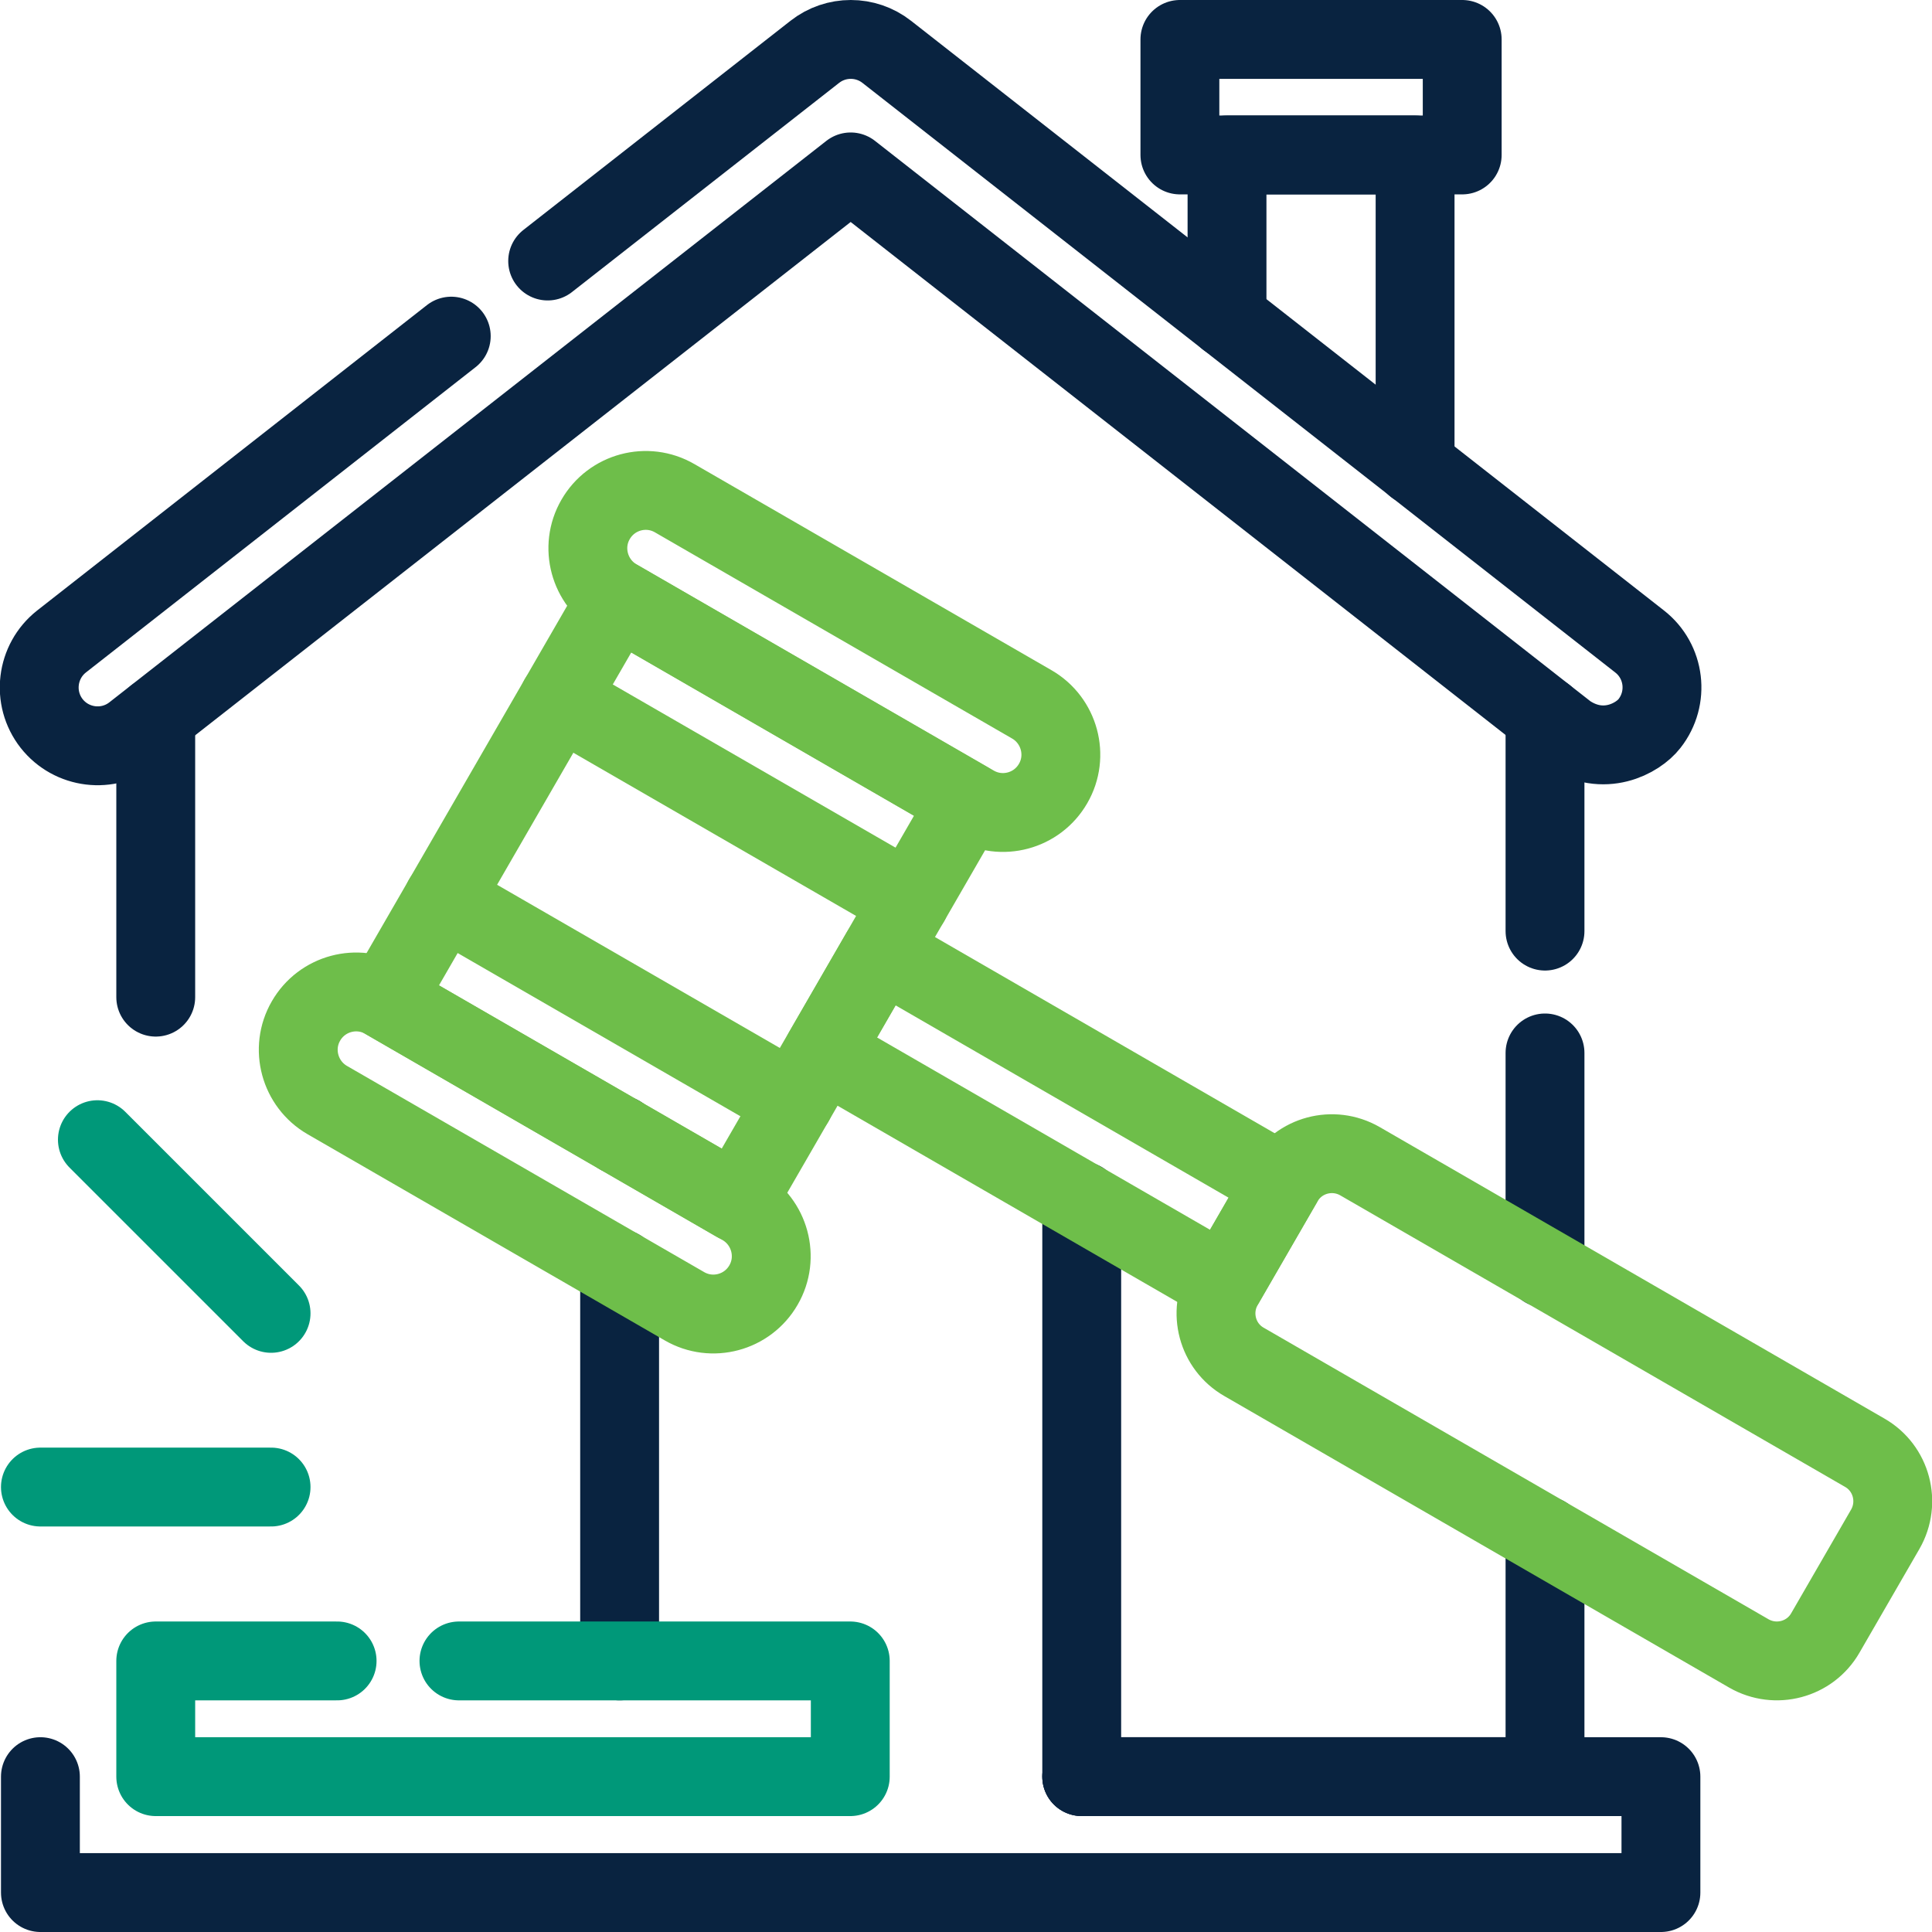
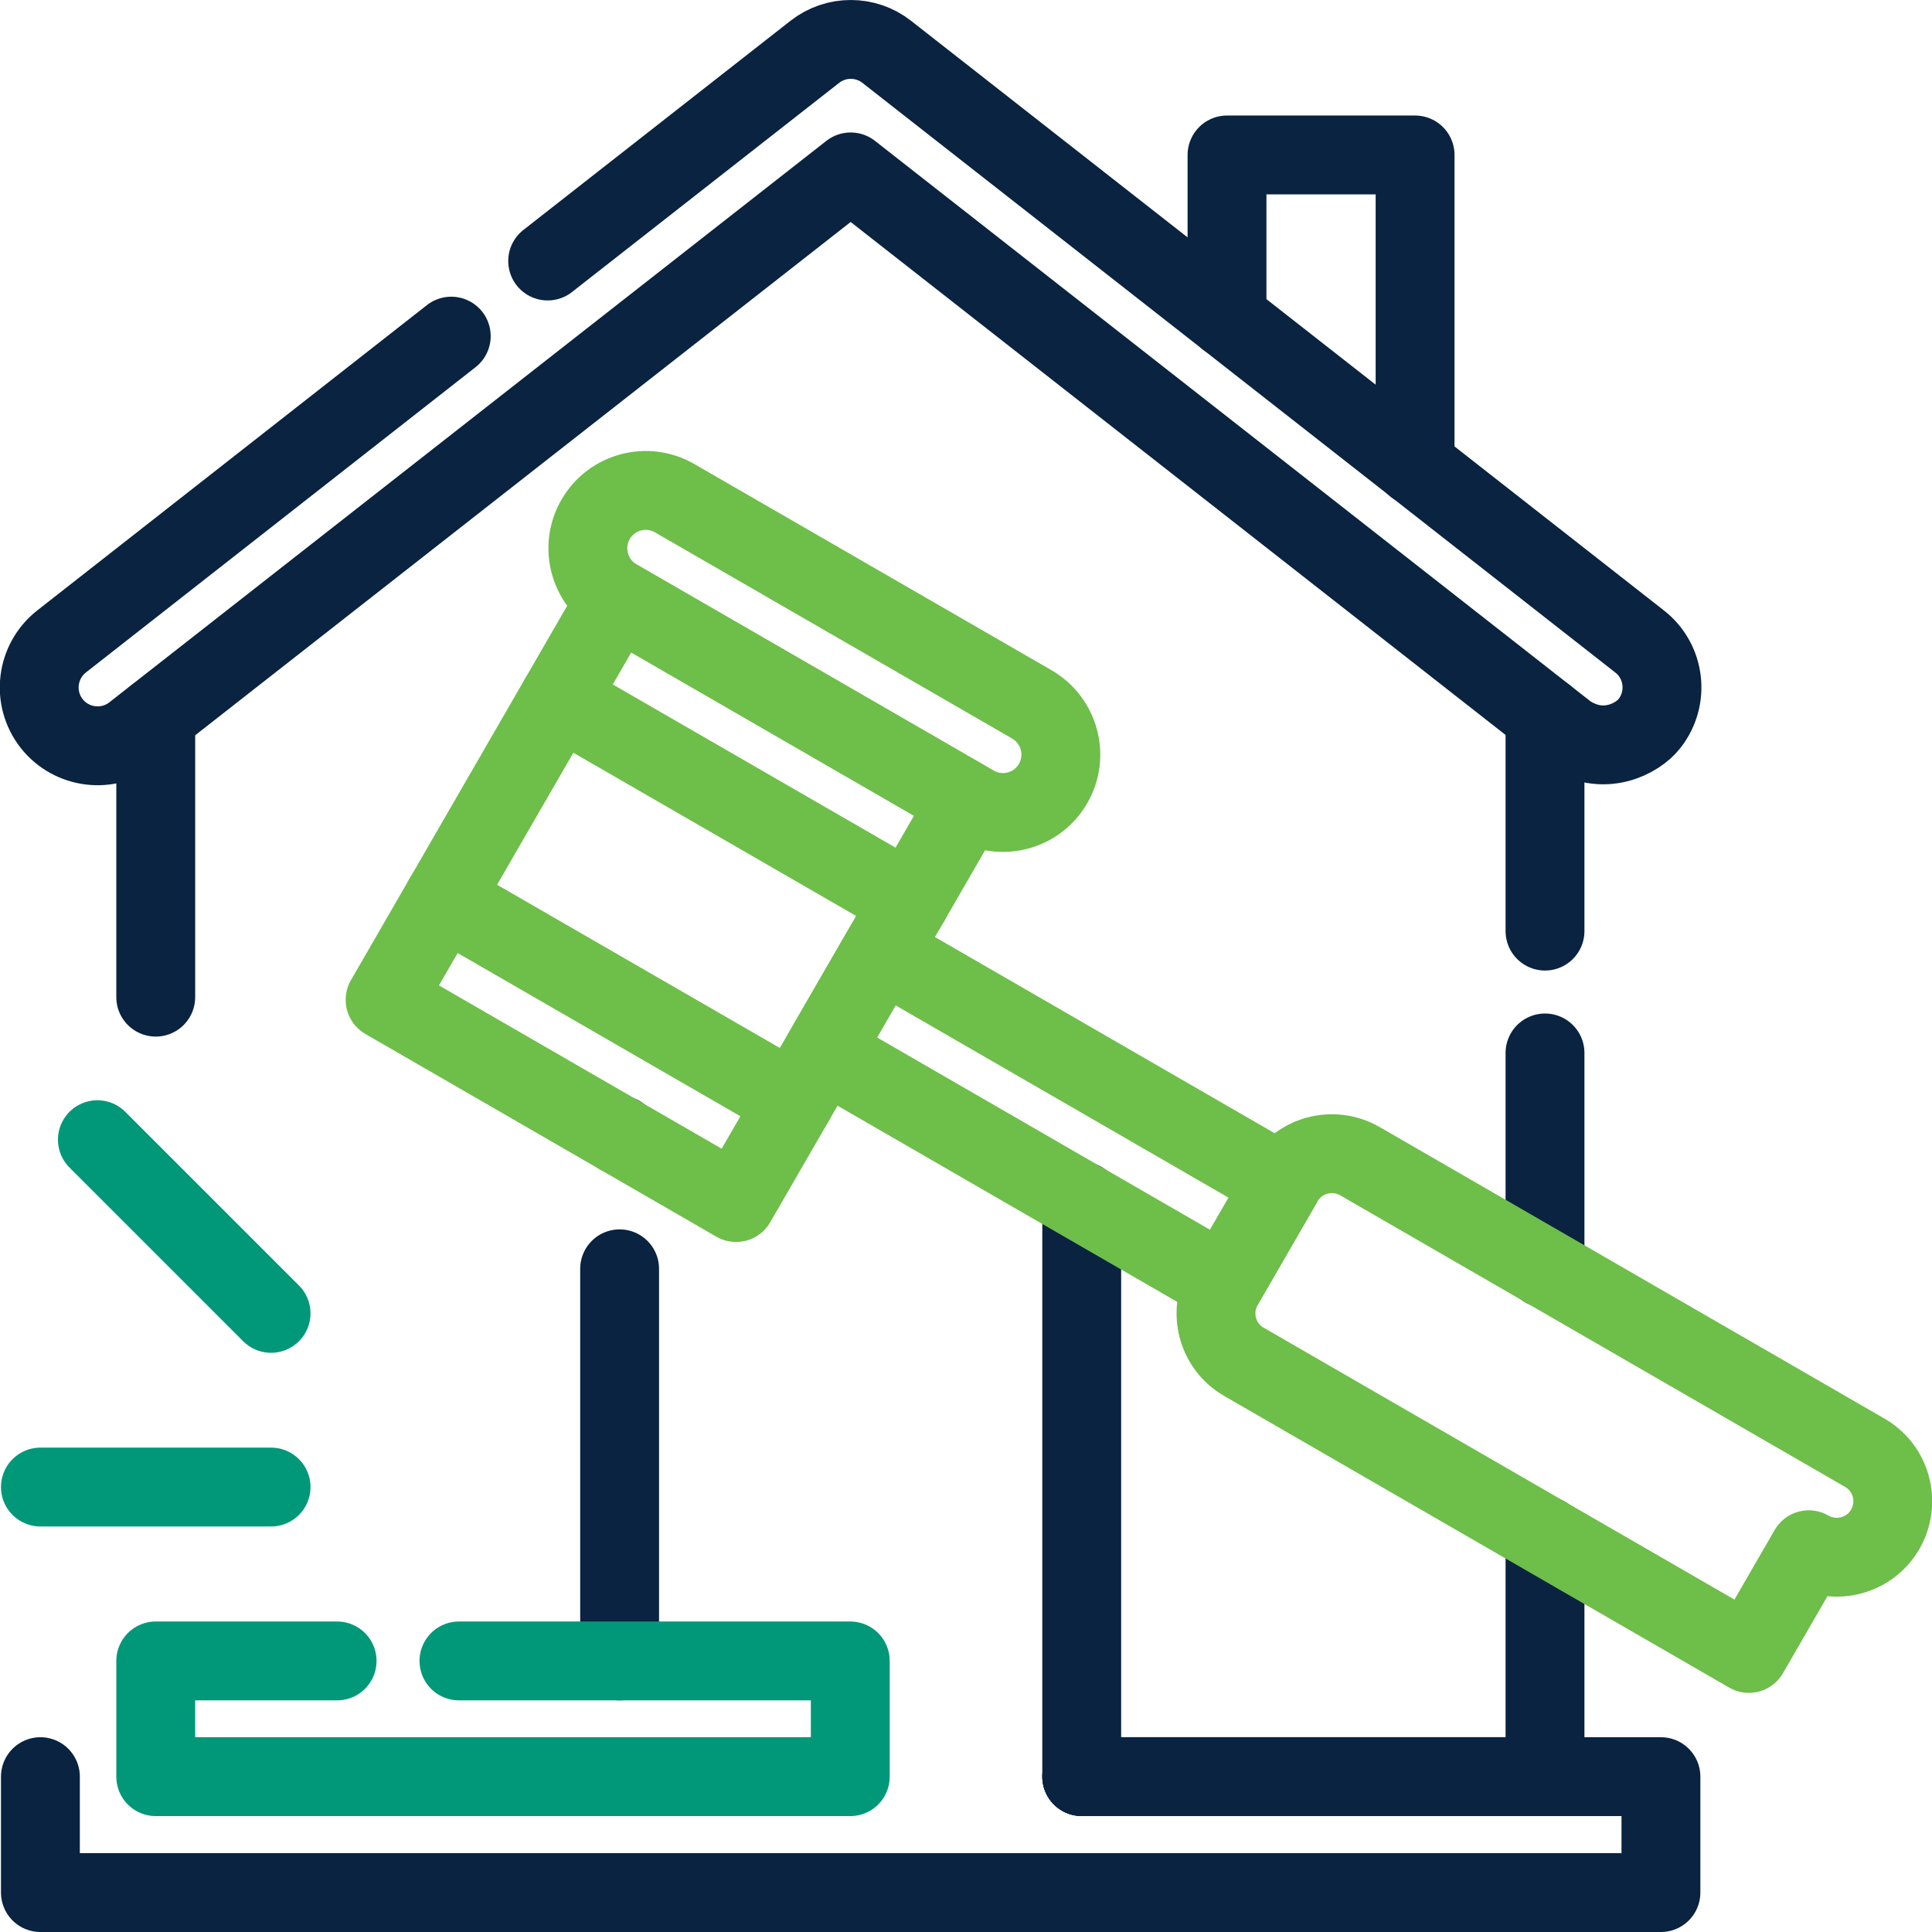
<svg xmlns="http://www.w3.org/2000/svg" id="Layer_2" viewBox="0 0 98 98">
  <defs>
    <style>
      .cls-1 {
        stroke: #092340;
      }

      .cls-1, .cls-2, .cls-3 {
        fill: none;
        stroke-linecap: round;
        stroke-linejoin: round;
        stroke-width: 4px;
      }

      .cls-2 {
        stroke: #6ebe4a;
      }

      .cls-3 {
        stroke: #009879;
      }
    </style>
  </defs>
  <g id="Layer_1-2" data-name="Layer_1">
    <g>
      <line class="cls-1" x1="31.43" y1="57.58" x2="31.43" y2="57.57" />
      <line class="cls-1" x1="31.43" y1="84.25" x2="31.43" y2="64.36" />
      <line class="cls-1" x1="54.87" y1="60.92" x2="54.87" y2="90.11" />
      <line class="cls-1" x1="7.9" y1="50.58" x2="7.9" y2="36.33" />
      <polyline class="cls-1" points="78.37 77.9 78.37 90.12 54.87 90.12" />
      <line class="cls-1" x1="78.37" y1="47.23" x2="78.37" y2="36.31" />
      <line class="cls-1" x1="78.37" y1="64.33" x2="78.37" y2="53.41" />
      <polyline class="cls-1" points="62.24 16.15 62.24 7.86 71.78 7.86 71.78 23.63" />
-       <rect class="cls-1" x="59.85" y="2" width="14.32" height="5.86" />
      <path class="cls-1" d="M27.78,13.24l13.55-10.61c1.07-.84,2.58-.84,3.65,0l38.19,29.91c1.29,1.01,1.51,2.87.5,4.16-.58.75-2.33,1.73-4.16.5L43.15,8.72,6.78,37.2c-1.29,1.01-3.15.78-4.16-.5-1.01-1.29-.78-3.15.5-4.16l19.77-15.49" />
      <polyline class="cls-1" points="54.87 90.12 84.25 90.12 84.25 96 2.05 96 2.05 90.12" />
      <rect class="cls-2" x="50.47" y="44.93" width="5.88" height="23.5" transform="translate(-22.39 74.59) rotate(-59.99)" />
-       <path class="cls-2" d="M88.71,83.87l-25.61-14.79c-1.36-.78-1.82-2.52-1.04-3.88l3.04-5.26c.78-1.36,2.52-1.82,3.88-1.04l25.61,14.79c1.36.78,1.82,2.52,1.04,3.88l-3.04,5.26c-.78,1.36-2.52,1.82-3.88,1.04Z" />
+       <path class="cls-2" d="M88.71,83.87l-25.61-14.79c-1.36-.78-1.82-2.52-1.04-3.88l3.04-5.26c.78-1.36,2.52-1.82,3.88-1.04l25.61,14.79c1.36.78,1.82,2.52,1.04,3.88c-.78,1.36-2.52,1.82-3.88,1.04Z" />
      <line class="cls-2" x1="28.35" y1="35.45" x2="46.16" y2="45.73" />
      <line class="cls-2" x1="22.48" y1="45.61" x2="40.29" y2="55.89" />
      <polyline class="cls-3" points="23.28 84.25 43.13 84.25 43.13 90.12 7.9 90.12 7.9 84.25 17.1 84.25" />
      <line class="cls-3" x1="13.75" y1="75.43" x2="2.05" y2="75.43" />
      <line class="cls-3" x1="13.75" y1="66.62" x2="4.94" y2="57.81" />
      <path class="cls-2" d="M49.41,40.82l-18.12-10.46c-1.4-.81-1.89-2.61-1.08-4.01h0c.81-1.41,2.61-1.89,4.01-1.08l18.12,10.46c1.4.81,1.89,2.61,1.08,4.01h0c-.81,1.41-2.61,1.89-4.01,1.08Z" />
-       <path class="cls-2" d="M34.72,66.26l-18.12-10.46c-1.4-.81-1.89-2.61-1.08-4.01h0c.81-1.41,2.61-1.89,4.01-1.08l18.12,10.46c1.4.81,1.89,2.61,1.08,4.01h0c-.81,1.41-2.61,1.89-4.01,1.08Z" />
      <rect class="cls-2" x="22.57" y="35.39" width="23.5" height="20.56" transform="translate(-22.4 52.56) rotate(-59.99)" />
    </g>
  </g>
</svg>